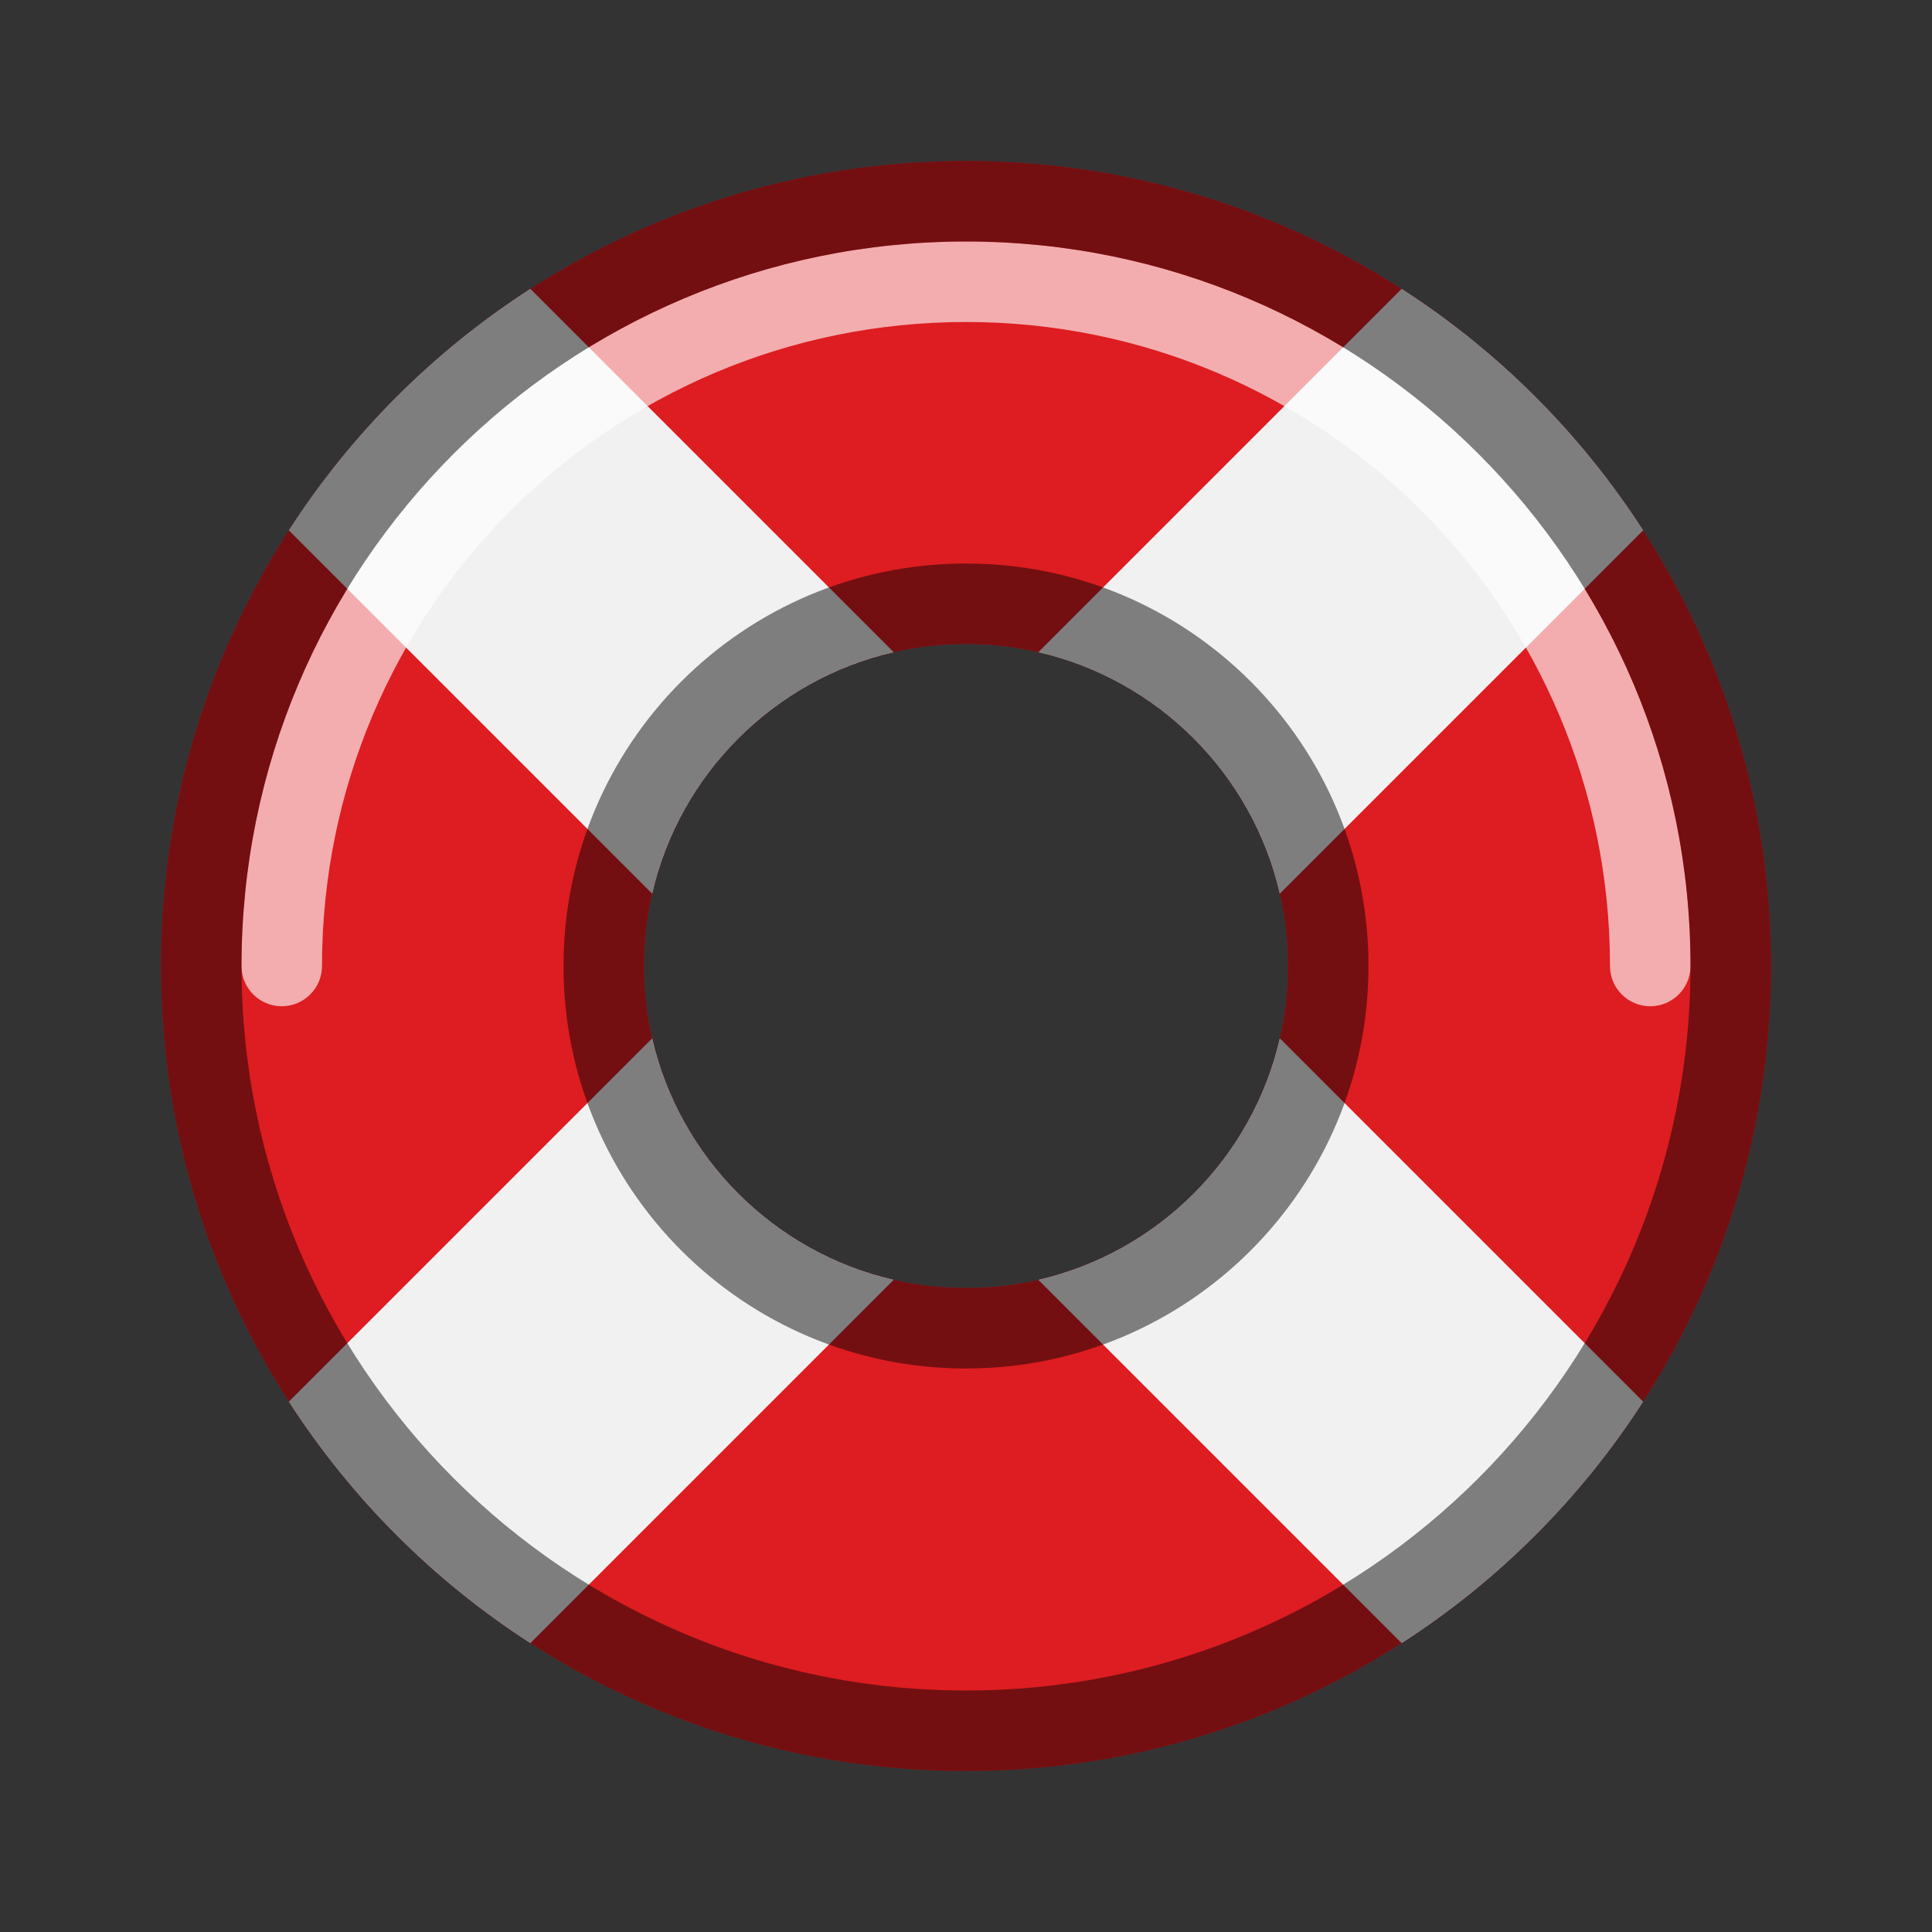
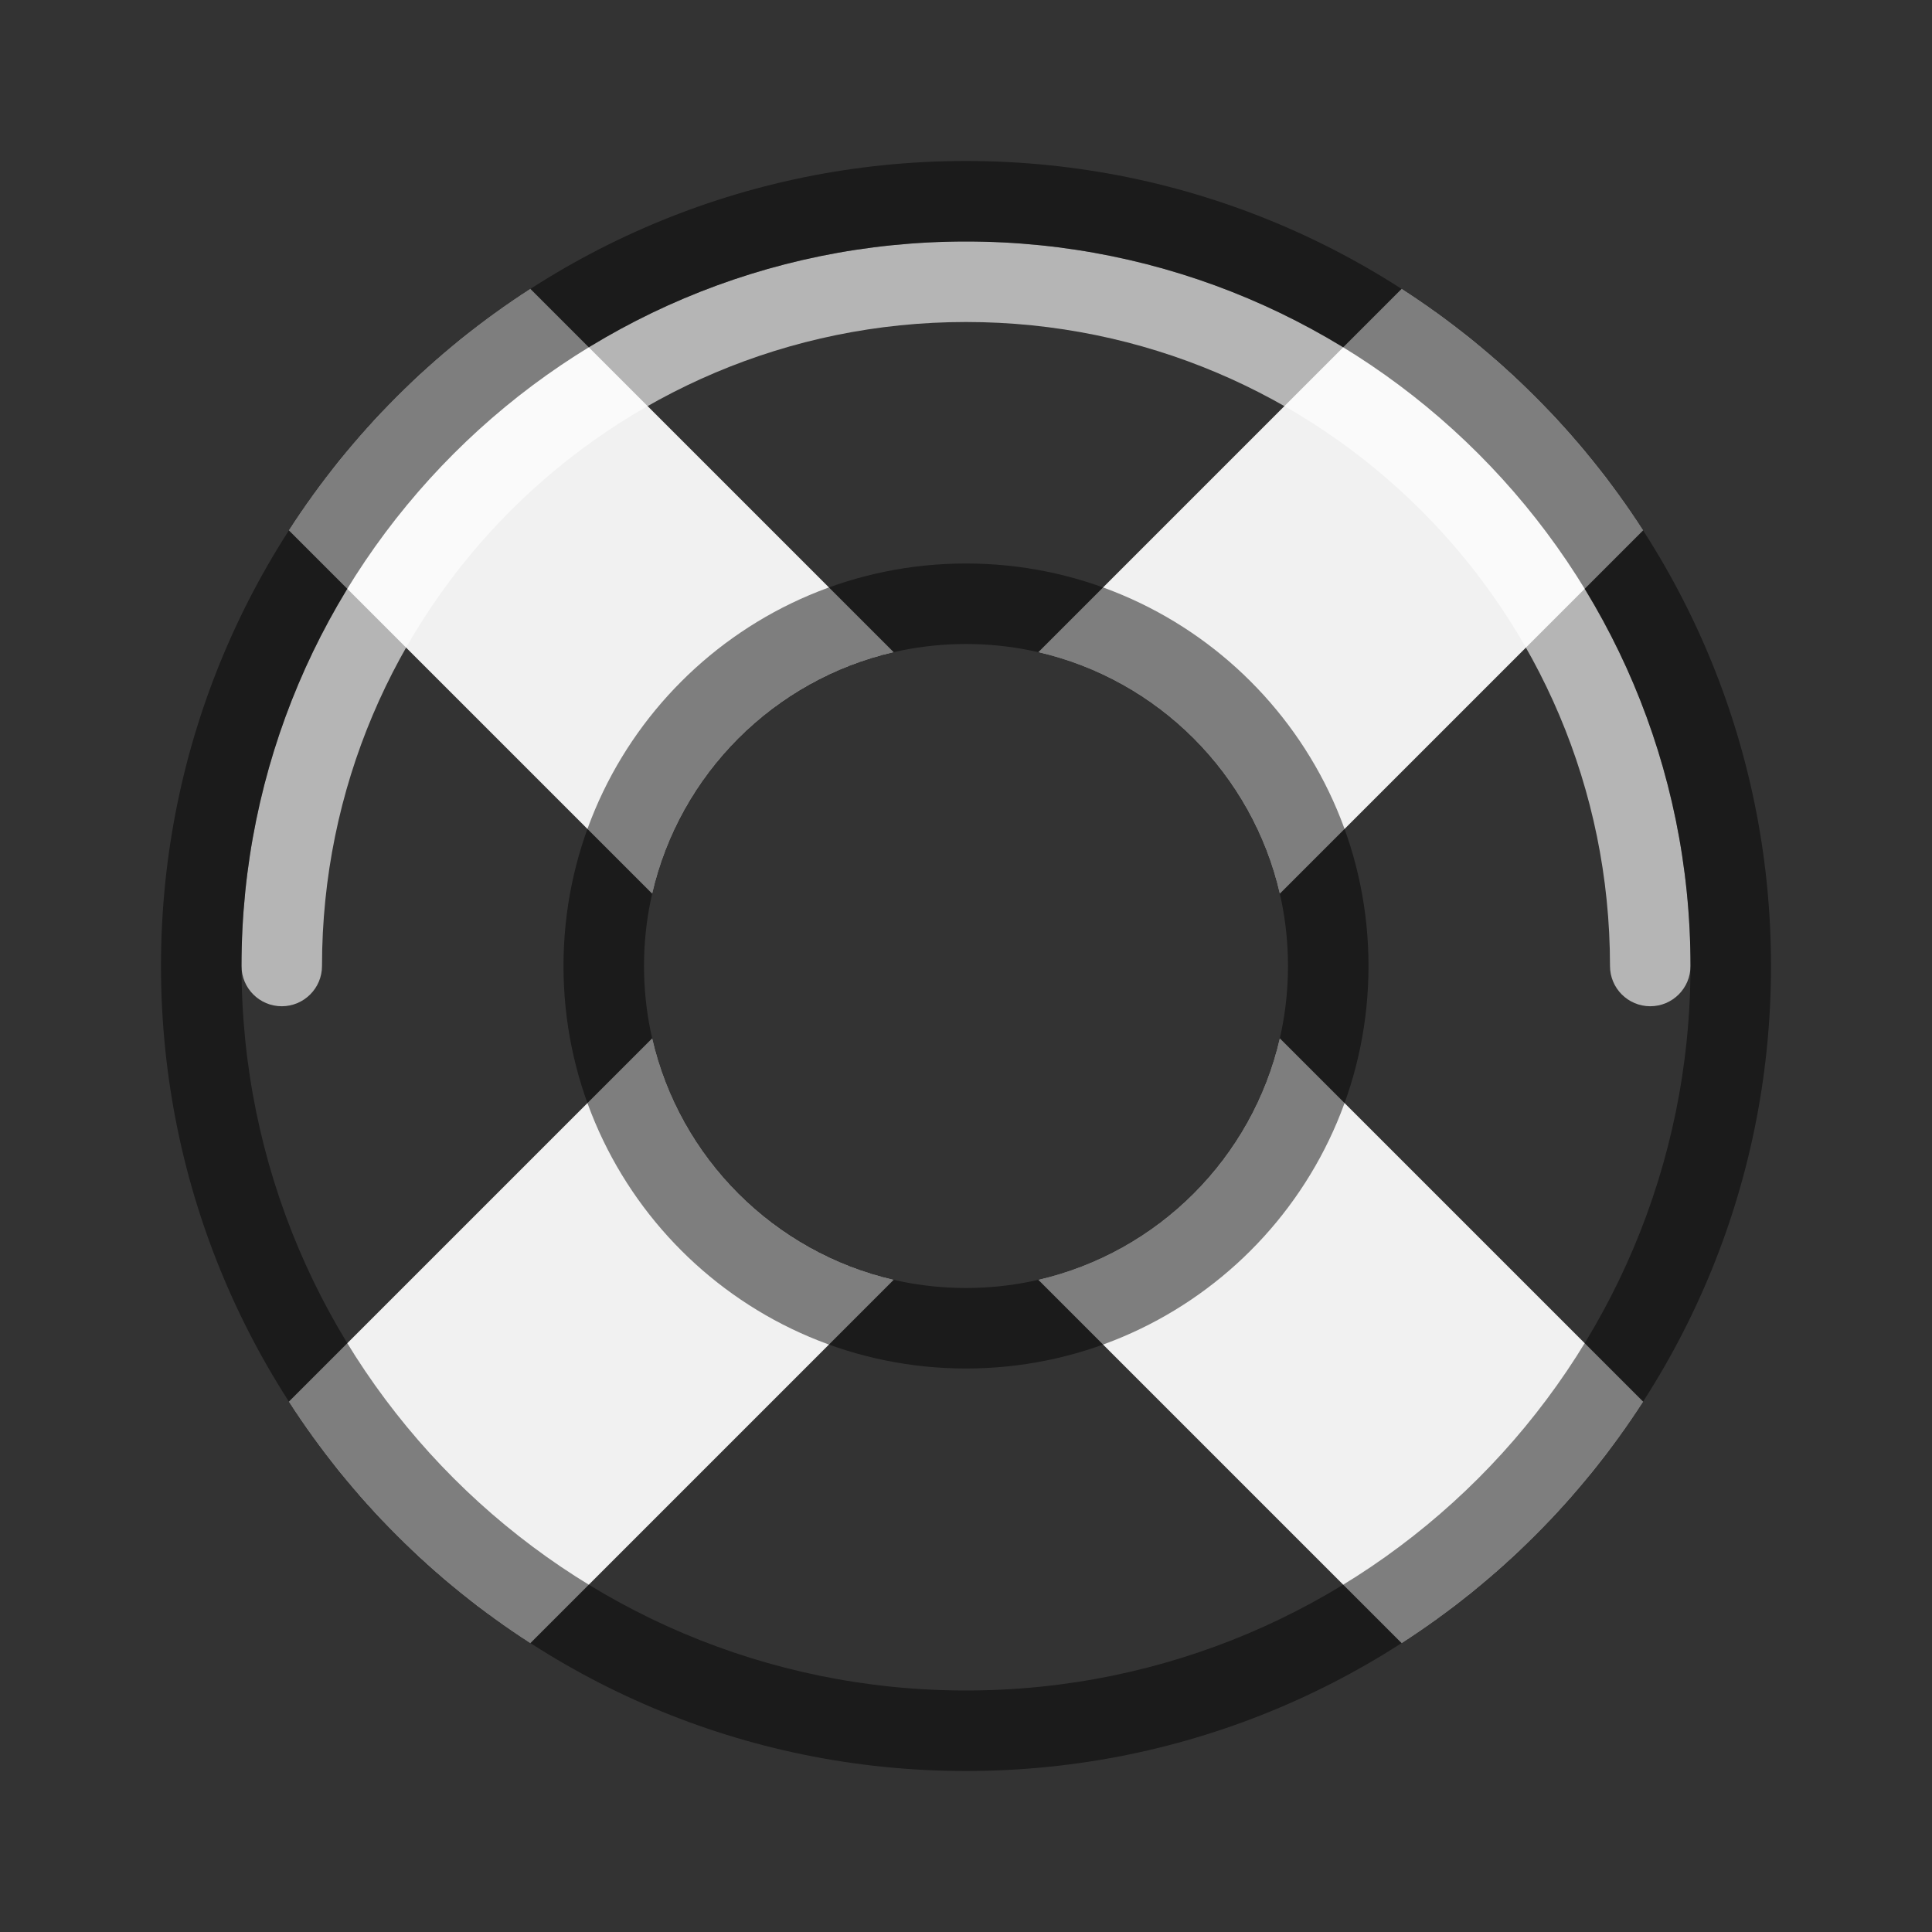
<svg xmlns="http://www.w3.org/2000/svg" width="24" height="24" viewBox="0 0 24 24" fill="none">
  <rect x="0" y="0" width="24" height="24" fill="#333333" stroke="none" />
-   <path fill-rule="evenodd" clip-rule="evenodd" d="M2 12C2 17.523 6.477 22 12 22C17.523 22 22 17.523 22 12C22 6.477 17.523 2 12 2C6.477 2 2 6.477 2 12ZM16 12C16 14.209 14.209 16 12 16C9.791 16 8 14.209 8 12C8 9.791 9.791 8 12 8C14.209 8 16 9.791 16 12Z" fill="#DD1D21" />
  <path fill-rule="evenodd" clip-rule="evenodd" d="M3.589 6.589C4.363 5.388 5.388 4.363 6.589 3.589L11.101 8.101C9.614 8.443 8.443 9.614 8.101 11.101L3.589 6.589ZM6.589 20.411C5.388 19.637 4.363 18.612 3.589 17.411L8.101 12.899C8.443 14.386 9.614 15.557 11.101 15.899L6.589 20.411ZM20.411 17.411C19.637 18.612 18.612 19.637 17.411 20.411L12.899 15.899C14.386 15.557 15.557 14.386 15.899 12.899L20.411 17.411ZM20.411 6.589L15.899 11.101C15.557 9.614 14.386 8.443 12.899 8.101L17.411 3.589C18.612 4.363 19.637 5.388 20.411 6.589Z" fill="#F1F1F1" />
  <path fill-rule="evenodd" clip-rule="evenodd" d="M7 12C7 14.761 9.239 17 12 17C14.761 17 17 14.761 17 12C17 9.239 14.761 7 12 7C9.239 7 7 9.239 7 12ZM16 12C16 14.209 14.209 16 12 16C9.791 16 8 14.209 8 12C8 9.791 9.791 8 12 8C14.209 8 16 9.791 16 12Z" fill="black" fill-opacity="0.48" />
  <path opacity="0.64" d="M21 12C21 12.276 20.776 12.5 20.5 12.5C20.224 12.5 20 12.276 20 12C20 7.582 16.418 4 12 4C7.582 4 4 7.582 4 12C4 12.276 3.776 12.5 3.5 12.5C3.224 12.5 3 12.276 3 12C3 7.029 7.029 3 12 3C16.971 3 21 7.029 21 12Z" fill="white" />
  <path opacity="0.48" fill-rule="evenodd" clip-rule="evenodd" d="M2 12C2 17.523 6.477 22 12 22C17.523 22 22 17.523 22 12C22 6.477 17.523 2 12 2C6.477 2 2 6.477 2 12ZM21 12C21 16.971 16.971 21 12 21C7.029 21 3 16.971 3 12C3 7.029 7.029 3 12 3C16.971 3 21 7.029 21 12Z" fill="black" />
</svg>